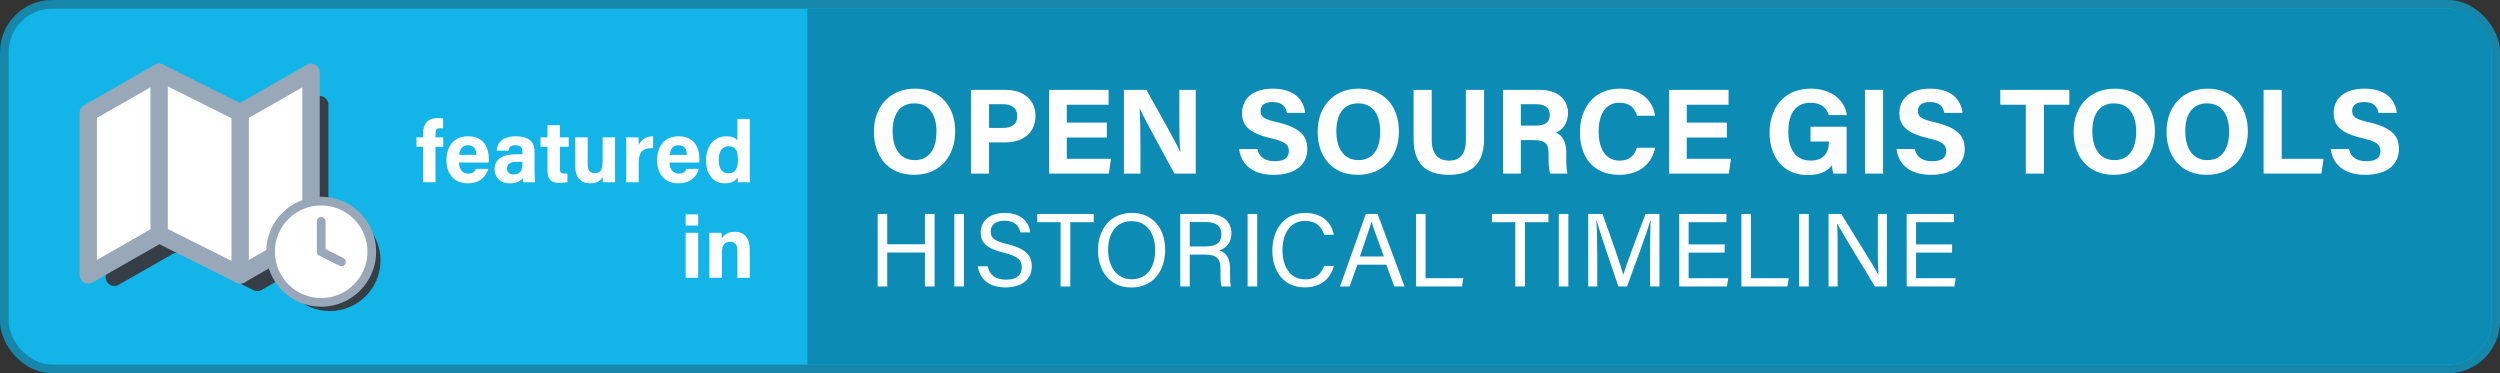
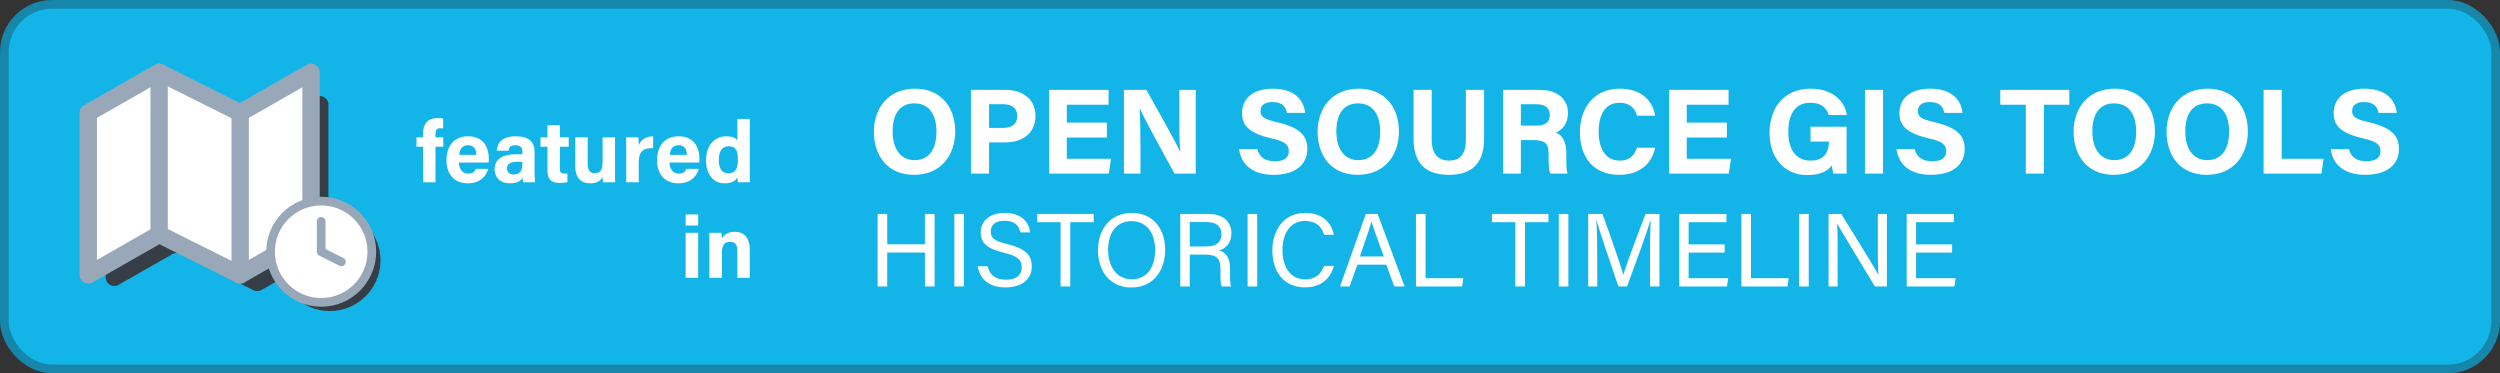
<svg xmlns="http://www.w3.org/2000/svg" width="288" height="43" viewBox="0 0 288 43" fill="none">
  <rect x="0" y="0" width="288" height="43" fill="#333333" stroke="none" />
  <rect x="0.5" y="0.5" width="287" height="42" rx="5.5" fill="#13B5E8" stroke="#1686AA" />
-   <path d="M93 1H282C284.761 1 287 3.239 287 6V37C287 39.761 284.761 42 282 42H93V1Z" fill="#0C8CB5" />
  <path d="M105.418 10.214C102.422 10.214 100.672 12.37 100.672 15.17C100.672 17.942 102.254 20.14 105.292 20.14C108.428 20.14 110.038 17.83 110.038 15.142C110.038 12.188 108.246 10.214 105.418 10.214ZM105.334 11.908C107.126 11.908 107.882 13.336 107.882 15.17C107.882 16.892 107.224 18.446 105.362 18.446C103.654 18.446 102.828 17.018 102.828 15.128C102.828 13.252 103.584 11.908 105.334 11.908ZM111.853 20H113.939V16.402H115.801C117.705 16.402 119.287 15.436 119.287 13.336C119.287 11.502 117.901 10.354 115.843 10.354H111.853V20ZM113.939 12.006H115.577C116.459 12.006 117.187 12.384 117.187 13.378C117.187 14.358 116.501 14.736 115.535 14.736H113.939V12.006ZM127.513 14.12H122.893V12.062H127.709V10.354H120.863V20H127.737L127.989 18.292H122.893V15.842H127.513V14.12ZM131.38 20V17.06C131.38 15.338 131.352 13.35 131.282 12.51H131.31C131.8 13.63 134.264 18.11 135.3 20H137.75V10.354H135.86V13.21C135.86 14.792 135.86 16.472 135.972 17.48H135.944C135.496 16.43 133.27 12.51 132.066 10.354H129.476V20H131.38ZM142.749 17.172C142.973 18.936 144.275 20.14 146.725 20.14C149.273 20.14 150.603 18.922 150.603 17.172C150.603 15.8 149.987 14.764 147.187 14.092C145.619 13.742 145.213 13.462 145.213 12.79C145.213 12.104 145.717 11.754 146.571 11.754C147.817 11.754 148.139 12.398 148.251 13H150.351C150.211 11.586 149.189 10.214 146.627 10.214C144.345 10.214 143.085 11.348 143.085 13.028C143.085 14.33 143.729 15.296 146.361 15.912C148.013 16.29 148.475 16.626 148.475 17.424C148.475 18.124 147.999 18.572 146.879 18.572C145.759 18.572 145.073 18.138 144.849 17.172H142.749ZM156.537 10.214C153.541 10.214 151.791 12.37 151.791 15.17C151.791 17.942 153.373 20.14 156.411 20.14C159.547 20.14 161.157 17.83 161.157 15.142C161.157 12.188 159.365 10.214 156.537 10.214ZM156.453 11.908C158.245 11.908 159.001 13.336 159.001 15.17C159.001 16.892 158.343 18.446 156.481 18.446C154.773 18.446 153.947 17.018 153.947 15.128C153.947 13.252 154.703 11.908 156.453 11.908ZM162.846 10.354V16.038C162.846 19.258 164.722 20.14 166.906 20.14C169.034 20.14 170.966 19.3 170.966 15.996V10.354H168.866V16.094C168.866 17.858 168.124 18.502 166.934 18.502C165.884 18.502 164.932 17.956 164.932 16.094V10.354H162.846ZM176.574 16.136C178.128 16.136 178.394 16.64 178.394 17.69V17.83C178.394 18.852 178.422 19.58 178.59 20H180.578C180.438 19.552 180.438 18.81 180.438 18.166V17.69C180.438 15.954 179.71 15.464 179.234 15.282C179.934 14.988 180.634 14.288 180.634 13C180.634 11.502 179.5 10.354 177.4 10.354H173.158V20H175.202V16.136H176.574ZM175.202 12.006H176.994C178.016 12.006 178.534 12.454 178.534 13.238C178.534 14.036 178.086 14.47 176.952 14.47H175.202V12.006ZM188.572 17.018C188.39 17.592 187.97 18.502 186.598 18.502C184.736 18.502 184.162 16.78 184.162 15.156C184.162 13.392 184.82 11.838 186.542 11.838C187.858 11.838 188.376 12.58 188.586 13.336H190.672C190.434 11.712 189.188 10.214 186.612 10.214C183.504 10.214 182.006 12.58 182.006 15.226C182.006 17.97 183.448 20.14 186.514 20.14C188.936 20.14 190.294 18.824 190.672 17.018H188.572ZM198.935 14.12H194.315V12.062H199.131V10.354H192.285V20H199.159L199.411 18.292H194.315V15.842H198.935V14.12ZM212.73 14.596H208.572V16.304H210.686V16.402C210.686 17.256 210.35 18.502 208.572 18.502C206.654 18.502 206.01 16.864 206.01 15.198C206.01 13.504 206.57 11.838 208.558 11.838C209.972 11.838 210.476 12.608 210.672 13.252H212.758C212.534 11.614 211.064 10.214 208.586 10.214C205.548 10.214 203.854 12.398 203.854 15.296C203.854 18.04 205.422 20.168 208.222 20.168C209.566 20.168 210.504 19.776 211.036 19.048C211.064 19.37 211.12 19.706 211.204 20H212.73V14.596ZM214.843 10.354V20H216.929V10.354H214.843ZM218.478 17.172C218.702 18.936 220.004 20.14 222.454 20.14C225.002 20.14 226.332 18.922 226.332 17.172C226.332 15.8 225.716 14.764 222.916 14.092C221.348 13.742 220.942 13.462 220.942 12.79C220.942 12.104 221.446 11.754 222.3 11.754C223.546 11.754 223.868 12.398 223.98 13H226.08C225.94 11.586 224.918 10.214 222.356 10.214C220.074 10.214 218.814 11.348 218.814 13.028C218.814 14.33 219.458 15.296 222.09 15.912C223.742 16.29 224.204 16.626 224.204 17.424C224.204 18.124 223.728 18.572 222.608 18.572C221.488 18.572 220.802 18.138 220.578 17.172H218.478ZM233.373 20H235.459V12.062H238.385V10.354H230.433V12.062H233.373V20ZM243.627 10.214C240.631 10.214 238.881 12.37 238.881 15.17C238.881 17.942 240.463 20.14 243.501 20.14C246.637 20.14 248.247 17.83 248.247 15.142C248.247 12.188 246.455 10.214 243.627 10.214ZM243.543 11.908C245.335 11.908 246.091 13.336 246.091 15.17C246.091 16.892 245.433 18.446 243.571 18.446C241.863 18.446 241.037 17.018 241.037 15.128C241.037 13.252 241.793 11.908 243.543 11.908ZM254.332 10.214C251.336 10.214 249.586 12.37 249.586 15.17C249.586 17.942 251.168 20.14 254.206 20.14C257.342 20.14 258.952 17.83 258.952 15.142C258.952 12.188 257.16 10.214 254.332 10.214ZM254.248 11.908C256.04 11.908 256.796 13.336 256.796 15.17C256.796 16.892 256.138 18.446 254.276 18.446C252.568 18.446 251.742 17.018 251.742 15.128C251.742 13.252 252.498 11.908 254.248 11.908ZM260.767 20H267.431L267.669 18.292H262.853V10.354H260.767V20ZM268.503 17.172C268.727 18.936 270.029 20.14 272.479 20.14C275.027 20.14 276.357 18.922 276.357 17.172C276.357 15.8 275.741 14.764 272.941 14.092C271.373 13.742 270.967 13.462 270.967 12.79C270.967 12.104 271.471 11.754 272.325 11.754C273.571 11.754 273.893 12.398 274.005 13H276.105C275.965 11.586 274.943 10.214 272.381 10.214C270.099 10.214 268.839 11.348 268.839 13.028C268.839 14.33 269.483 15.296 272.115 15.912C273.767 16.29 274.229 16.626 274.229 17.424C274.229 18.124 273.753 18.572 272.633 18.572C271.513 18.572 270.827 18.138 270.603 17.172H268.503Z" fill="white" />
  <path d="M101.104 33H102.208V29.088H106.552V33H107.668V24.648H106.552V28.14H102.208V24.648H101.104V33ZM109.94 24.648V33H111.044V24.648H109.94ZM112.644 30.672C112.824 31.956 113.724 33.108 115.824 33.108C117.864 33.108 118.86 32.052 118.86 30.708C118.86 29.628 118.44 28.704 116.064 28.128C114.6 27.768 114.132 27.456 114.132 26.676C114.132 25.884 114.696 25.428 115.716 25.428C116.94 25.428 117.396 26.04 117.552 26.772H118.68C118.56 25.68 117.744 24.528 115.752 24.528C113.892 24.528 112.98 25.536 112.98 26.784C112.98 27.96 113.664 28.632 115.632 29.112C117.3 29.508 117.708 29.976 117.708 30.816C117.708 31.608 117.192 32.22 115.896 32.22C114.684 32.22 114 31.68 113.772 30.672H112.644ZM122.179 33H123.295V25.596H125.995V24.648H119.491V25.596H122.179V33ZM130.412 24.528C127.88 24.528 126.488 26.436 126.488 28.824C126.488 31.224 127.856 33.12 130.316 33.12C132.944 33.12 134.228 31.08 134.228 28.776C134.228 26.292 132.764 24.528 130.412 24.528ZM130.364 25.476C132.2 25.476 133.076 27 133.076 28.8C133.076 30.576 132.296 32.172 130.364 32.172C128.564 32.172 127.652 30.588 127.652 28.788C127.652 27.012 128.48 25.476 130.364 25.476ZM138.763 29.328C140.263 29.328 140.599 29.844 140.599 31.032V31.2C140.599 31.992 140.587 32.64 140.743 33H141.823C141.679 32.652 141.703 31.92 141.703 31.344V30.984C141.703 29.544 141.115 29.028 140.431 28.848C141.235 28.632 141.859 27.972 141.859 26.88C141.859 25.584 140.947 24.648 139.231 24.648H135.967V33H137.059V29.328H138.763ZM137.059 25.584H139.003C140.131 25.584 140.707 26.088 140.707 26.976C140.707 27.912 140.155 28.392 138.871 28.392H137.059V25.584ZM143.725 24.648V33H144.829V24.648H143.725ZM152.538 30.636C152.226 31.44 151.662 32.184 150.378 32.184C148.446 32.184 147.738 30.456 147.738 28.812C147.738 27.132 148.482 25.452 150.33 25.452C151.65 25.452 152.25 26.136 152.549 27.048H153.654C153.402 25.656 152.334 24.528 150.366 24.528C147.834 24.528 146.574 26.58 146.574 28.848C146.574 31.212 147.834 33.108 150.33 33.108C152.226 33.108 153.282 32.052 153.654 30.636H152.538ZM159.697 30.492L160.621 33H161.809L158.701 24.648H157.345L154.369 33H155.473L156.373 30.492H159.697ZM156.661 29.544C157.297 27.672 157.789 26.256 157.993 25.548H158.005C158.185 26.184 158.617 27.348 159.421 29.544H156.661ZM163.12 33H168.424L168.58 32.052H164.224V24.648H163.12V33ZM174.561 33H175.677V25.596H178.377V24.648H171.873V25.596H174.561V33ZM179.573 24.648V33H180.677V24.648H179.573ZM190.087 33H191.167V24.648H189.571C188.587 27.18 187.219 30.84 187.015 31.644H187.003C186.715 30.588 185.551 27.24 184.603 24.648H182.959V33H184.003V29.676C184.003 28.236 183.967 26.388 183.907 25.416H183.943C184.315 26.844 185.719 30.864 186.439 33H187.435C188.395 30.372 189.739 26.796 190.099 25.44H190.147C190.111 26.316 190.087 27.888 190.087 29.448V33ZM198.68 28.152H194.528V25.596H198.884V24.648H193.448V33H198.944L199.088 32.052H194.528V29.1H198.68V28.152ZM200.608 33H205.912L206.068 32.052H201.712V24.648H200.608V33ZM207.264 24.648V33H208.368V24.648H207.264ZM211.695 33V29.664C211.695 28.152 211.695 26.736 211.635 25.788H211.659C212.175 26.724 214.887 31.188 215.991 33H217.371V24.648H216.327V27.912C216.327 29.268 216.315 30.588 216.399 31.656H216.387C215.919 30.756 213.315 26.604 212.115 24.648H210.651V33H211.695ZM224.883 28.152H220.731V25.596H225.087V24.648H219.651V33H225.147L225.291 32.052H220.731V29.1H224.883V28.152Z" fill="white" />
-   <path d="M50.168 21V16.9H51.068V15.82H50.168V15.48C50.168 14.92 50.328 14.77 50.748 14.77C50.858 14.77 50.968 14.78 51.048 14.79V13.66C50.918 13.62 50.618 13.6 50.388 13.6C49.268 13.6 48.738 14.3 48.738 15.37V15.82H47.978V16.9H48.738V21H50.168ZM56.292 18.72C56.312 18.57 56.312 18.46 56.312 18.28C56.312 16.99 55.702 15.7 53.932 15.7C52.262 15.7 51.432 16.86 51.432 18.49C51.432 19.85 52.172 21.12 53.882 21.12C55.502 21.12 56.072 20.08 56.252 19.45H54.822C54.682 19.76 54.512 20 53.912 20C53.202 20 52.872 19.37 52.872 18.72H56.292ZM52.902 17.84C52.962 17.2 53.242 16.73 53.922 16.73C54.622 16.73 54.862 17.24 54.872 17.84H52.902ZM61.579 17.49C61.579 16.25 60.819 15.71 59.439 15.7C57.859 15.7 57.289 16.44 57.219 17.36H58.579C58.639 16.98 58.779 16.73 59.379 16.73C60.049 16.73 60.179 17.09 60.179 17.46V17.77H59.439C57.919 17.77 56.979 18.32 56.979 19.5C56.979 20.3 57.499 21.12 58.749 21.12C59.669 21.12 60.019 20.78 60.209 20.49C60.209 20.62 60.239 20.9 60.279 21H61.649C61.619 20.88 61.579 20.16 61.579 19.66V17.49ZM60.179 18.78C60.179 19.46 60.069 20.1 59.159 20.1C58.639 20.1 58.409 19.78 58.409 19.41C58.409 18.91 58.729 18.64 59.599 18.64H60.179V18.78ZM62.267 16.9H63.067V19.62C63.067 20.53 63.397 21.07 64.407 21.07C64.697 21.07 65.087 21.07 65.367 20.97V19.99C65.267 20 65.127 20 65.047 20C64.617 20 64.497 19.85 64.497 19.46V16.9H65.517V15.82H64.497V14.42H63.067V15.82H62.267V16.9ZM70.852 15.82H69.422V18.58C69.422 19.6 69.152 19.95 68.502 19.95C67.882 19.95 67.702 19.48 67.702 18.91V15.82H66.272V19.2C66.272 20.48 66.942 21.12 67.992 21.12C68.662 21.12 69.112 20.92 69.422 20.4C69.432 20.58 69.442 20.86 69.462 21H70.862C70.852 20.54 70.852 19.99 70.852 19.5V15.82ZM72.142 21H73.582V18.74C73.582 17.32 74.202 17.04 75.242 17.07V15.7C74.362 15.71 73.812 16.14 73.582 16.73C73.582 16.45 73.562 15.94 73.542 15.82H72.132C72.142 16.26 72.142 16.71 72.142 17.23V21ZM80.55 18.72C80.57 18.57 80.57 18.46 80.57 18.28C80.57 16.99 79.96 15.7 78.19 15.7C76.52 15.7 75.69 16.86 75.69 18.49C75.69 19.85 76.43 21.12 78.14 21.12C79.76 21.12 80.33 20.08 80.51 19.45H79.08C78.94 19.76 78.77 20 78.17 20C77.46 20 77.13 19.37 77.13 18.72H80.55ZM77.16 17.84C77.22 17.2 77.5 16.73 78.18 16.73C78.88 16.73 79.12 17.24 79.13 17.84H77.16ZM84.944 13.7V16.2C84.834 15.97 84.434 15.7 83.684 15.7C82.214 15.7 81.334 16.86 81.334 18.45C81.334 20.07 82.164 21.12 83.474 21.12C84.244 21.12 84.694 20.87 84.944 20.46C84.954 20.58 84.984 20.84 85.014 21H86.384C86.374 20.53 86.374 20.05 86.374 19.58V13.7H84.944ZM82.804 18.42C82.804 17.44 83.184 16.85 83.934 16.85C84.874 16.85 85.004 17.52 85.004 18.41C85.004 19.15 84.884 19.97 83.904 19.97C83.194 19.97 82.804 19.43 82.804 18.42ZM78.988 32H80.428V26.82H78.988V32ZM80.428 25.98V24.7H78.988V25.98H80.428ZM81.722 32H83.162V29.12C83.162 28.2 83.502 27.86 84.112 27.86C84.752 27.86 84.942 28.28 84.942 28.87V32H86.372V28.71C86.372 27.41 85.702 26.7 84.662 26.7C83.752 26.7 83.332 27.16 83.162 27.48C83.152 27.32 83.132 26.96 83.102 26.82H81.712C81.722 27.21 81.722 27.69 81.722 28.13V32Z" fill="white" />
+   <path d="M50.168 21V16.9H51.068V15.82H50.168V15.48C50.168 14.92 50.328 14.77 50.748 14.77C50.858 14.77 50.968 14.78 51.048 14.79V13.66C50.918 13.62 50.618 13.6 50.388 13.6C49.268 13.6 48.738 14.3 48.738 15.37V15.82H47.978V16.9H48.738V21H50.168ZM56.292 18.72C56.312 18.57 56.312 18.46 56.312 18.28C56.312 16.99 55.702 15.7 53.932 15.7C52.262 15.7 51.432 16.86 51.432 18.49C51.432 19.85 52.172 21.12 53.882 21.12C55.502 21.12 56.072 20.08 56.252 19.45H54.822C54.682 19.76 54.512 20 53.912 20C53.202 20 52.872 19.37 52.872 18.72H56.292ZM52.902 17.84C52.962 17.2 53.242 16.73 53.922 16.73C54.622 16.73 54.862 17.24 54.872 17.84H52.902ZM61.579 17.49C61.579 16.25 60.819 15.71 59.439 15.7C57.859 15.7 57.289 16.44 57.219 17.36H58.579C58.639 16.98 58.779 16.73 59.379 16.73C60.049 16.73 60.179 17.09 60.179 17.46V17.77H59.439C57.919 17.77 56.979 18.32 56.979 19.5C56.979 20.3 57.499 21.12 58.749 21.12C59.669 21.12 60.019 20.78 60.209 20.49C60.209 20.62 60.239 20.9 60.279 21H61.649C61.619 20.88 61.579 20.16 61.579 19.66V17.49ZM60.179 18.78C60.179 19.46 60.069 20.1 59.159 20.1C58.639 20.1 58.409 19.78 58.409 19.41C58.409 18.91 58.729 18.64 59.599 18.64H60.179V18.78ZM62.267 16.9H63.067V19.62C63.067 20.53 63.397 21.07 64.407 21.07C64.697 21.07 65.087 21.07 65.367 20.97V19.99C65.267 20 65.127 20 65.047 20C64.617 20 64.497 19.85 64.497 19.46V16.9H65.517V15.82H64.497V14.42H63.067V15.82H62.267V16.9ZM70.852 15.82H69.422V18.58C69.422 19.6 69.152 19.95 68.502 19.95C67.882 19.95 67.702 19.48 67.702 18.91V15.82H66.272V19.2C66.272 20.48 66.942 21.12 67.992 21.12C68.662 21.12 69.112 20.92 69.422 20.4C69.432 20.58 69.442 20.86 69.462 21H70.862C70.852 20.54 70.852 19.99 70.852 19.5V15.82ZM72.142 21H73.582V18.74C73.582 17.32 74.202 17.04 75.242 17.07V15.7C74.362 15.71 73.812 16.14 73.582 16.73C73.582 16.45 73.562 15.94 73.542 15.82H72.132C72.142 16.26 72.142 16.71 72.142 17.23V21ZM80.55 18.72C80.57 18.57 80.57 18.46 80.57 18.28C80.57 16.99 79.96 15.7 78.19 15.7C76.52 15.7 75.69 16.86 75.69 18.49C75.69 19.85 76.43 21.12 78.14 21.12C79.76 21.12 80.33 20.08 80.51 19.45H79.08C78.94 19.76 78.77 20 78.17 20C77.46 20 77.13 19.37 77.13 18.72H80.55ZM77.16 17.84C77.22 17.2 77.5 16.73 78.18 16.73C78.88 16.73 79.12 17.24 79.13 17.84H77.16ZM84.944 13.7V16.2C84.834 15.97 84.434 15.7 83.684 15.7C82.214 15.7 81.334 16.86 81.334 18.45C81.334 20.07 82.164 21.12 83.474 21.12C84.244 21.12 84.694 20.87 84.944 20.46C84.954 20.58 84.984 20.84 85.014 21H86.384C86.374 20.53 86.374 20.05 86.374 19.58V13.7H84.944ZM82.804 18.42C82.804 17.44 83.184 16.85 83.934 16.85C84.874 16.85 85.004 17.52 85.004 18.41C85.004 19.15 84.884 19.97 83.904 19.97C83.194 19.97 82.804 19.43 82.804 18.42ZM78.988 32H80.428V26.82H78.988V32ZM80.428 25.98V24.7H78.988V25.98H80.428M81.722 32H83.162V29.12C83.162 28.2 83.502 27.86 84.112 27.86C84.752 27.86 84.942 28.28 84.942 28.87V32H86.372V28.71C86.372 27.41 85.702 26.7 84.662 26.7C83.752 26.7 83.332 27.16 83.162 27.48C83.152 27.32 83.132 26.96 83.102 26.82H81.712C81.722 27.21 81.722 27.69 81.722 28.13V32Z" fill="white" />
  <path d="M12.671 14.712C12.359 14.89 12.167 15.221 12.167 15.58V31.943C12.167 32.711 12.996 33.193 13.663 32.812L19.869 29.265C20.159 29.1 20.513 29.09 20.812 29.239L29.188 33.427C29.487 33.577 29.841 33.567 30.131 33.401L37.329 29.288C37.641 29.11 37.833 28.779 37.833 28.42V12.056C37.833 11.289 37.004 10.807 36.337 11.188L30.131 14.734C29.841 14.9 29.487 14.91 29.188 14.761L20.812 10.573C20.513 10.423 20.159 10.433 19.869 10.599L12.671 14.712Z" fill="#353D46" />
  <path d="M10.167 13V31.667L18.333 27L27.667 31.667L35.833 27V8.334L27.667 13L18.333 8.334L10.167 13Z" fill="white" stroke="#99A8B9" stroke-width="2" stroke-linecap="round" stroke-linejoin="round" />
  <path d="M18.333 8.334V27" stroke="#99A8B9" stroke-width="2" stroke-linecap="round" stroke-linejoin="round" />
  <path d="M27.667 13V31.667" stroke="#99A8B9" stroke-width="2" stroke-linecap="round" stroke-linejoin="round" />
  <path d="M38 35.833C41.222 35.833 43.833 33.222 43.833 30C43.833 26.778 41.222 24.167 38 24.167C34.778 24.167 32.167 26.778 32.167 30C32.167 33.222 34.778 35.833 38 35.833Z" fill="#353D46" />
  <path d="M37 34.833C40.222 34.833 42.833 32.222 42.833 29C42.833 25.778 40.222 23.167 37 23.167C33.778 23.167 31.167 25.778 31.167 29C31.167 32.222 33.778 34.833 37 34.833Z" fill="white" stroke="#99A8B9" stroke-linecap="round" stroke-linejoin="round" />
  <path d="M37 25.5V29L39.333 30.167" stroke="#99A8B9" stroke-linecap="round" stroke-linejoin="round" />
</svg>